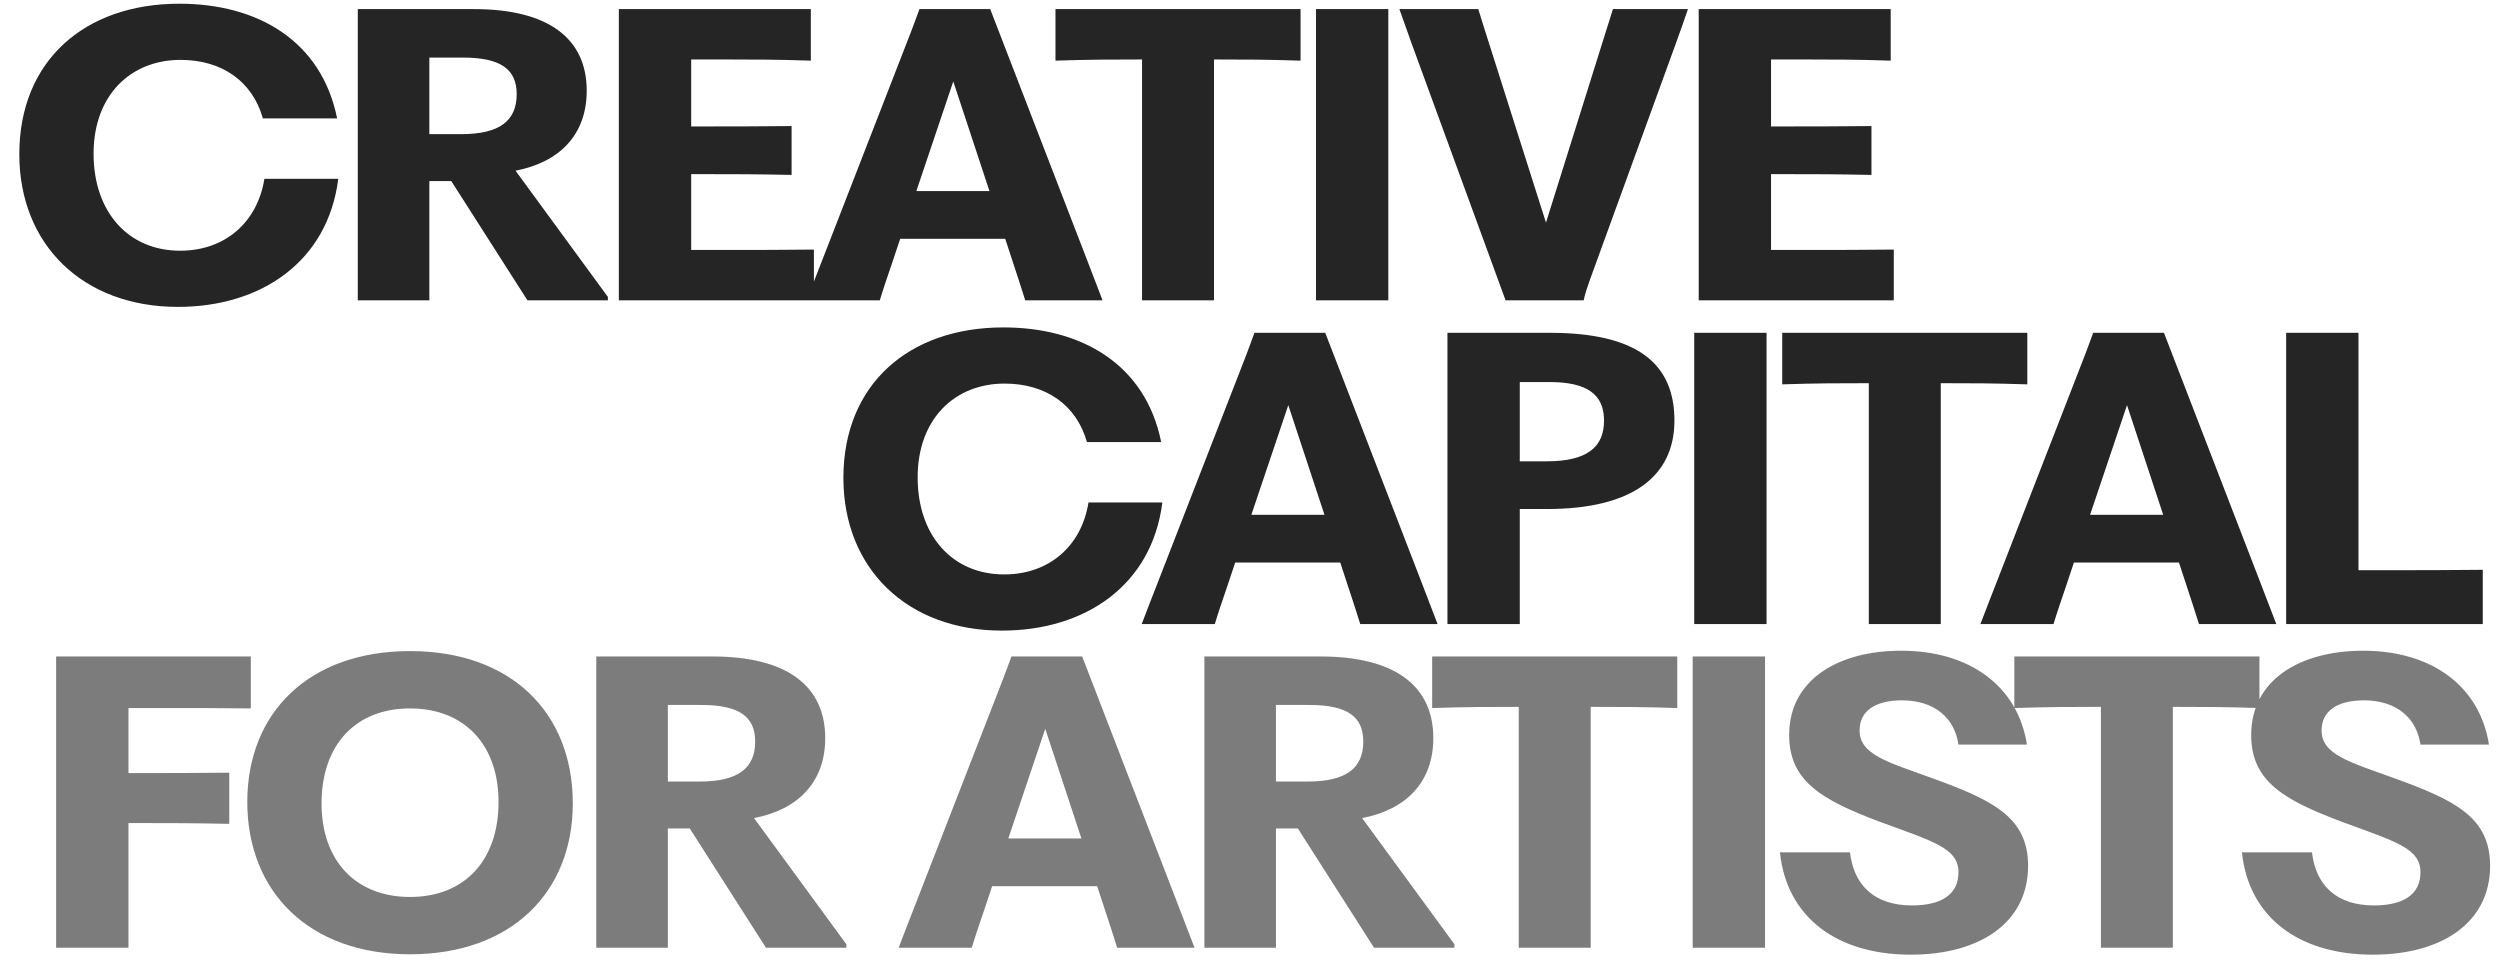
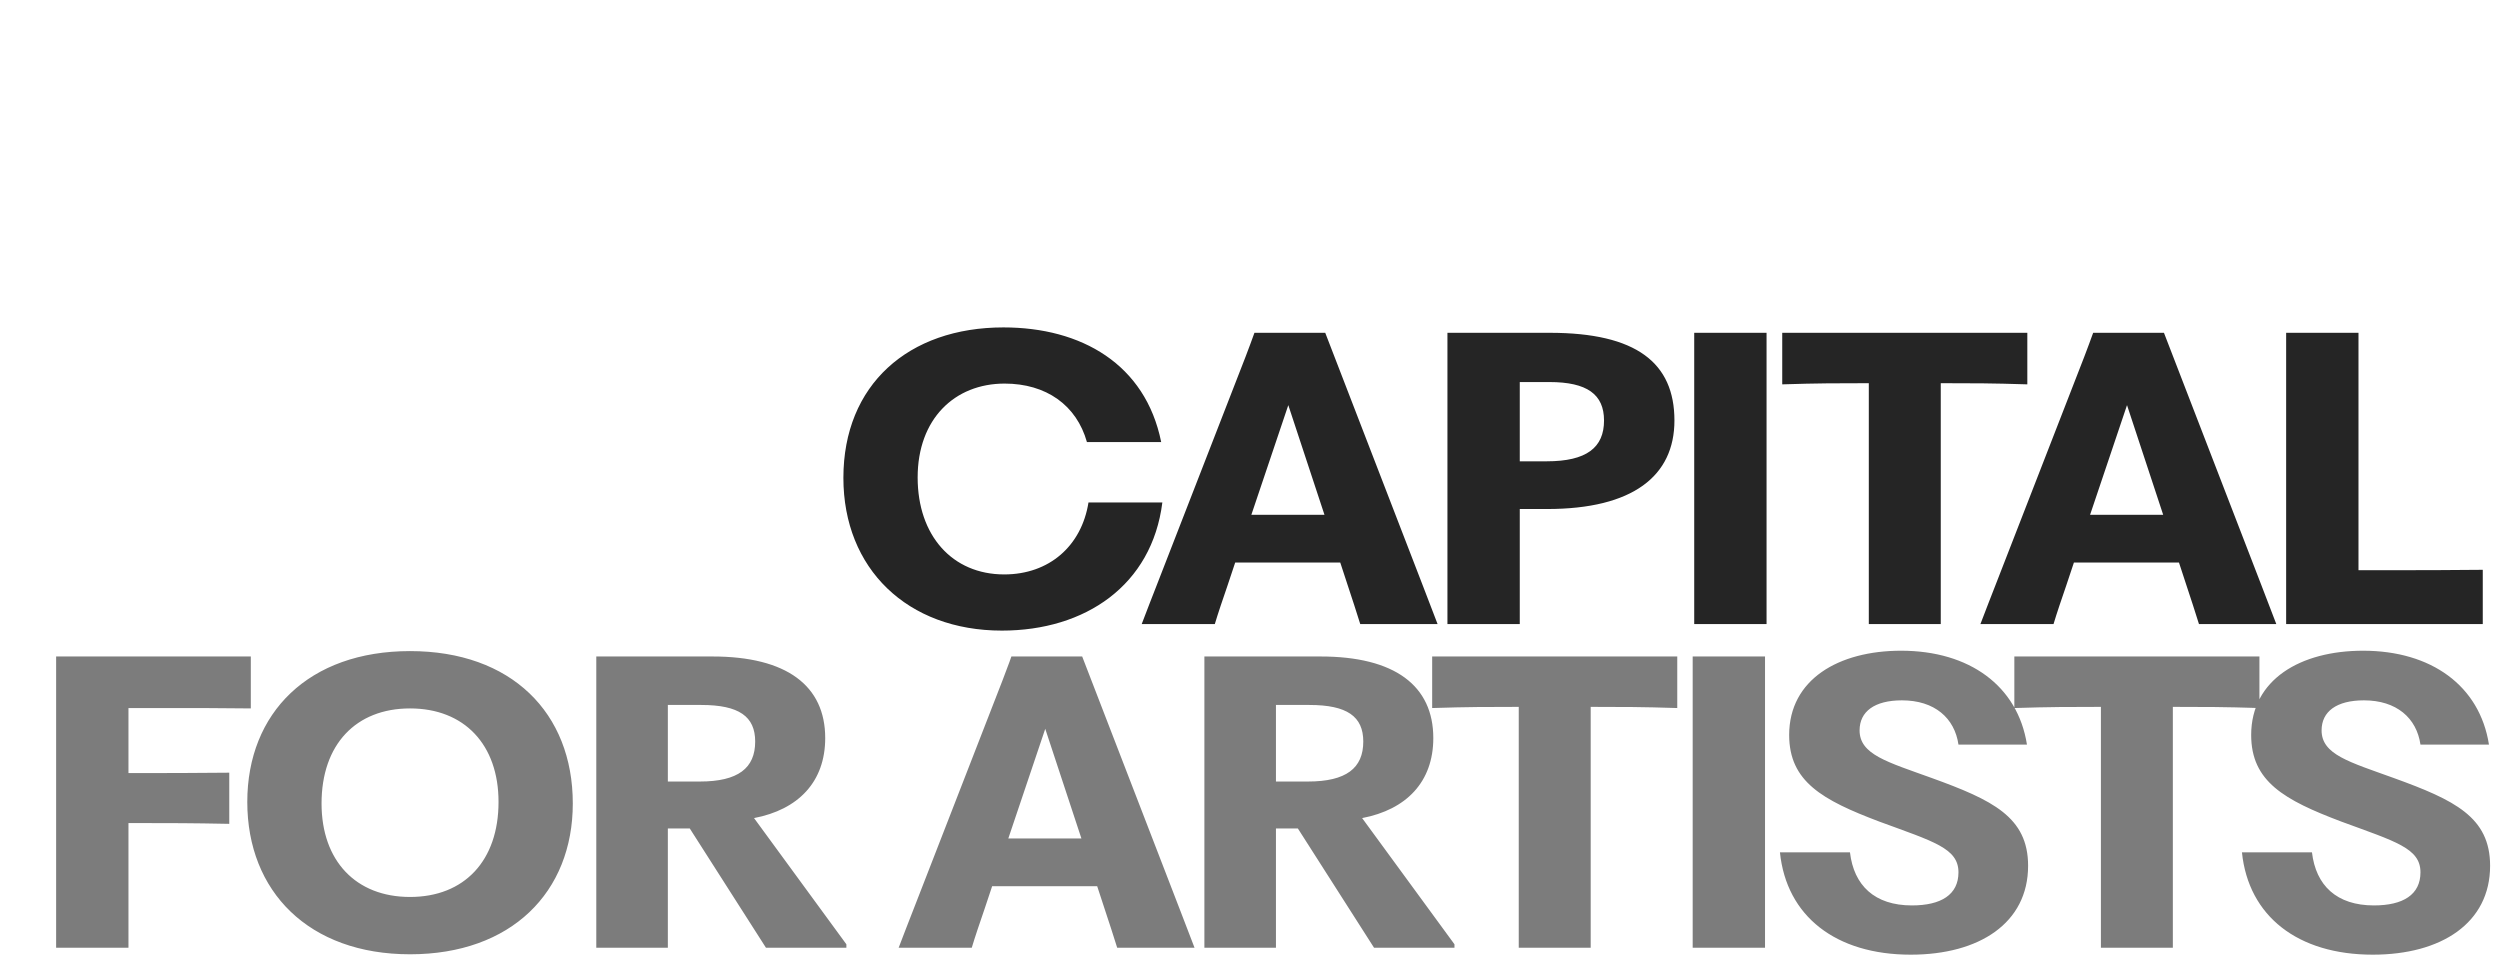
<svg xmlns="http://www.w3.org/2000/svg" width="283" height="109" viewBox="0 0 283 109" fill="none">
-   <path d="M20.13 34.74C9.416 34.74 2.186 27.728 2.186 17.449C2.186 6.909 9.547 0.42 20.304 0.42C29.102 0.42 36.376 4.557 38.162 13.399H29.756C28.58 9.218 25.139 6.779 20.435 6.779C14.773 6.779 10.592 10.786 10.592 17.406C10.592 23.983 14.512 28.381 20.392 28.381C25.487 28.381 29.146 25.159 29.93 20.237L38.292 20.237C37.116 29.601 29.581 34.74 20.13 34.74ZM40.501 34V27.206V7.824V1.03L53.655 1.03C62.061 1.03 66.416 4.34 66.416 10.263C66.416 15.228 63.367 18.364 58.358 19.322L68.811 33.608V34L59.709 34L51.085 20.498H48.602V27.206V34H40.501ZM48.602 15.185L52.217 15.185C56.573 15.185 58.489 13.66 58.489 10.655C58.489 7.824 56.66 6.517 52.392 6.517H48.602V15.185ZM70.053 34V27.206V7.824V1.03L91.787 1.03V6.866C87.867 6.735 85.472 6.735 82.771 6.735H78.242V14.313H80.245C83.033 14.313 85.472 14.313 89.609 14.27V19.801C85.472 19.714 83.033 19.714 80.245 19.714H78.242V28.294H82.858C85.515 28.294 88.738 28.294 92.135 28.251V34H70.053ZM91.317 34C91.796 32.693 92.624 30.646 93.103 29.383L103.077 3.73C103.425 2.772 103.817 1.813 104.078 1.03L112.092 1.03L123.155 29.688L124.81 34H116.056C115.664 32.737 115.098 30.995 114.662 29.688L113.791 27.031H101.901L101.03 29.645C100.551 31.038 99.941 32.824 99.592 34H91.317ZM103.73 21.631H112.005L107.911 9.218L103.73 21.631ZM119.48 6.866V1.03L147.224 1.03V6.866C143.217 6.735 140.865 6.735 137.947 6.735H137.424V27.206V34H129.28V27.206V6.735H128.801C125.926 6.735 123.487 6.735 119.48 6.866ZM148.97 34V27.206V7.824V1.03L157.158 1.03V7.824V27.206V34H148.97ZM159.805 4.949L158.411 1.03L167.34 1.03C167.732 2.336 168.167 3.643 168.559 4.906L175.005 25.202L181.364 4.906L182.584 1.03L191.077 1.03C190.641 2.293 190.162 3.686 189.727 4.862L179.971 31.692C179.709 32.432 179.404 33.303 179.274 34H170.432L159.805 4.949ZM192.294 34V27.206V7.824V1.03L214.028 1.03V6.866C210.108 6.735 207.712 6.735 205.012 6.735L200.483 6.735V14.313H202.486C205.273 14.313 207.712 14.313 211.85 14.27V19.801C207.712 19.714 205.273 19.714 202.486 19.714H200.483V28.294H205.099C207.756 28.294 210.979 28.294 214.376 28.251V34L192.294 34Z" fill="#252525" />
  <path d="M113.416 71.384C102.702 71.384 95.472 64.372 95.472 54.093C95.472 43.553 102.832 37.063 113.59 37.063C122.388 37.063 129.662 41.201 131.447 50.042H123.041C121.865 45.861 118.425 43.422 113.721 43.422C108.059 43.422 103.878 47.429 103.878 54.049C103.878 60.626 107.797 65.025 113.677 65.025C118.773 65.025 122.432 61.802 123.216 56.88H131.578C130.402 66.245 122.867 71.384 113.416 71.384ZM129.241 70.644C129.72 69.337 130.548 67.29 131.027 66.027L141.001 40.373C141.349 39.415 141.741 38.457 142.003 37.673H150.017L161.079 66.332L162.734 70.644H153.98C153.588 69.38 153.022 67.638 152.586 66.332L151.715 63.675H139.825L138.954 66.288C138.475 67.682 137.865 69.468 137.517 70.644H129.241ZM141.654 58.274H149.93L145.835 45.861L141.654 58.274ZM163.85 70.644V63.849V44.468V37.673H175.435C185.235 37.673 189.546 41.07 189.546 47.603C189.546 53.875 184.843 57.621 175.13 57.621H172.038V63.849V70.644H163.85ZM172.038 52.22L175.087 52.22C179.616 52.22 181.576 50.652 181.576 47.603C181.576 44.642 179.66 43.248 175.391 43.248H172.038V52.22ZM191.785 70.644V63.849V44.468V37.673H199.974V44.468V63.849V70.644H191.785ZM201.749 43.509V37.673H229.493V43.509C225.486 43.379 223.135 43.379 220.216 43.379H219.694V63.849V70.644H211.549V63.849V43.379H211.07C208.195 43.379 205.756 43.379 201.749 43.509ZM224.184 70.644C224.663 69.337 225.491 67.29 225.97 66.027L235.944 40.373C236.292 39.415 236.684 38.457 236.946 37.673H244.96L256.022 66.332L257.677 70.644H248.923C248.531 69.38 247.965 67.638 247.529 66.332L246.658 63.675H234.768L233.897 66.288C233.418 67.682 232.808 69.468 232.46 70.644H224.184ZM236.597 58.274H244.872L240.778 45.861L236.597 58.274ZM258.792 70.644V63.849V44.468V37.673H266.981V44.468V64.546H270.726C273.732 64.546 277.259 64.546 281.049 64.502V70.644H258.792Z" fill="#252525" />
  <path opacity="0.6" d="M6.354 107.285V100.49L6.354 81.109V74.314H28.392V80.194C25.169 80.15 22.338 80.15 17.068 80.15H14.542V87.511H16.066C18.767 87.511 21.685 87.511 25.953 87.468V93.26C21.685 93.173 19.028 93.173 16.371 93.173H14.542V100.49V107.285H6.354ZM46.417 108.025C34.962 108.025 27.993 100.926 27.993 90.778C27.993 80.673 34.962 73.704 46.417 73.704C57.871 73.704 64.84 80.673 64.84 90.952C64.84 101.013 57.871 108.025 46.417 108.025ZM36.399 90.952C36.399 97.441 40.276 101.536 46.417 101.536C52.558 101.536 56.434 97.441 56.434 90.778C56.434 84.288 52.558 80.194 46.417 80.194C40.276 80.194 36.399 84.288 36.399 90.952ZM67.5 107.285V100.49V81.109V74.314H80.653C89.059 74.314 93.414 77.624 93.414 83.548C93.414 88.513 90.365 91.649 85.357 92.607L95.81 106.893V107.285H86.707L78.083 93.783H75.601V100.49V107.285H67.5ZM75.601 88.469H79.216C83.571 88.469 85.487 86.945 85.487 83.94C85.487 81.109 83.658 79.802 79.39 79.802H75.601V88.469ZM101.727 107.285C102.206 105.978 103.034 103.931 103.513 102.668L113.487 77.014C113.835 76.056 114.227 75.098 114.489 74.314H122.503L133.565 102.973L135.221 107.285H126.466C126.074 106.022 125.508 104.279 125.072 102.973L124.201 100.316H112.311L111.44 102.929C110.961 104.323 110.351 106.109 110.003 107.285H101.727ZM114.14 94.915H122.416L118.322 82.502L114.14 94.915ZM136.336 107.285V100.49V81.109V74.314H149.489C157.895 74.314 162.25 77.624 162.25 83.548C162.25 88.513 159.202 91.649 154.193 92.607L164.646 106.893V107.285H155.543L146.919 93.783H144.437V100.49V107.285H136.336ZM144.437 88.469L148.052 88.469C152.407 88.469 154.323 86.945 154.323 83.94C154.323 81.109 152.494 79.802 148.226 79.802H144.437V88.469ZM162.122 80.15V74.314H189.866V80.15C185.859 80.02 183.507 80.02 180.589 80.02H180.066V100.49V107.285H171.922V100.49V80.02H171.443C168.568 80.02 166.129 80.02 162.122 80.15ZM191.612 107.285V100.49V81.109V74.314H199.8V81.109V100.49V107.285L191.612 107.285ZM216.297 108.069C207.804 108.069 202.229 103.713 201.489 96.483H209.416C209.851 100.229 212.203 102.494 216.428 102.494C219.738 102.494 221.698 101.274 221.698 98.748C221.698 96.004 218.867 95.264 212.726 92.999C206.28 90.56 202.534 88.469 202.534 83.199C202.534 76.927 208.109 73.661 215.208 73.661C222.917 73.661 228.405 77.624 229.451 84.288H221.698C221.262 81.283 218.998 79.279 215.295 79.279C212.203 79.279 210.505 80.542 210.505 82.677C210.505 85.421 213.64 86.248 218.693 88.077C225.531 90.56 229.581 92.476 229.581 98.008C229.581 104.497 224.05 108.069 216.297 108.069ZM228.023 80.15V74.314H255.767V80.15C251.76 80.02 249.408 80.02 246.49 80.02H245.967V100.49V107.285H237.823V100.49V80.02H237.344C234.469 80.02 232.03 80.02 228.023 80.15ZM268.596 108.069C260.103 108.069 254.528 103.713 253.788 96.483H261.715C262.15 100.229 264.502 102.494 268.727 102.494C272.037 102.494 273.997 101.274 273.997 98.748C273.997 96.004 271.166 95.264 265.025 92.999C258.579 90.56 254.833 88.469 254.833 83.199C254.833 76.927 260.408 73.661 267.507 73.661C275.216 73.661 280.704 77.624 281.75 84.288H273.997C273.561 81.283 271.297 79.279 267.594 79.279C264.502 79.279 262.804 80.542 262.804 82.677C262.804 85.421 265.939 86.248 270.992 88.077C277.83 90.56 281.88 92.476 281.88 98.008C281.88 104.497 276.349 108.069 268.596 108.069Z" fill="#252525" />
</svg>